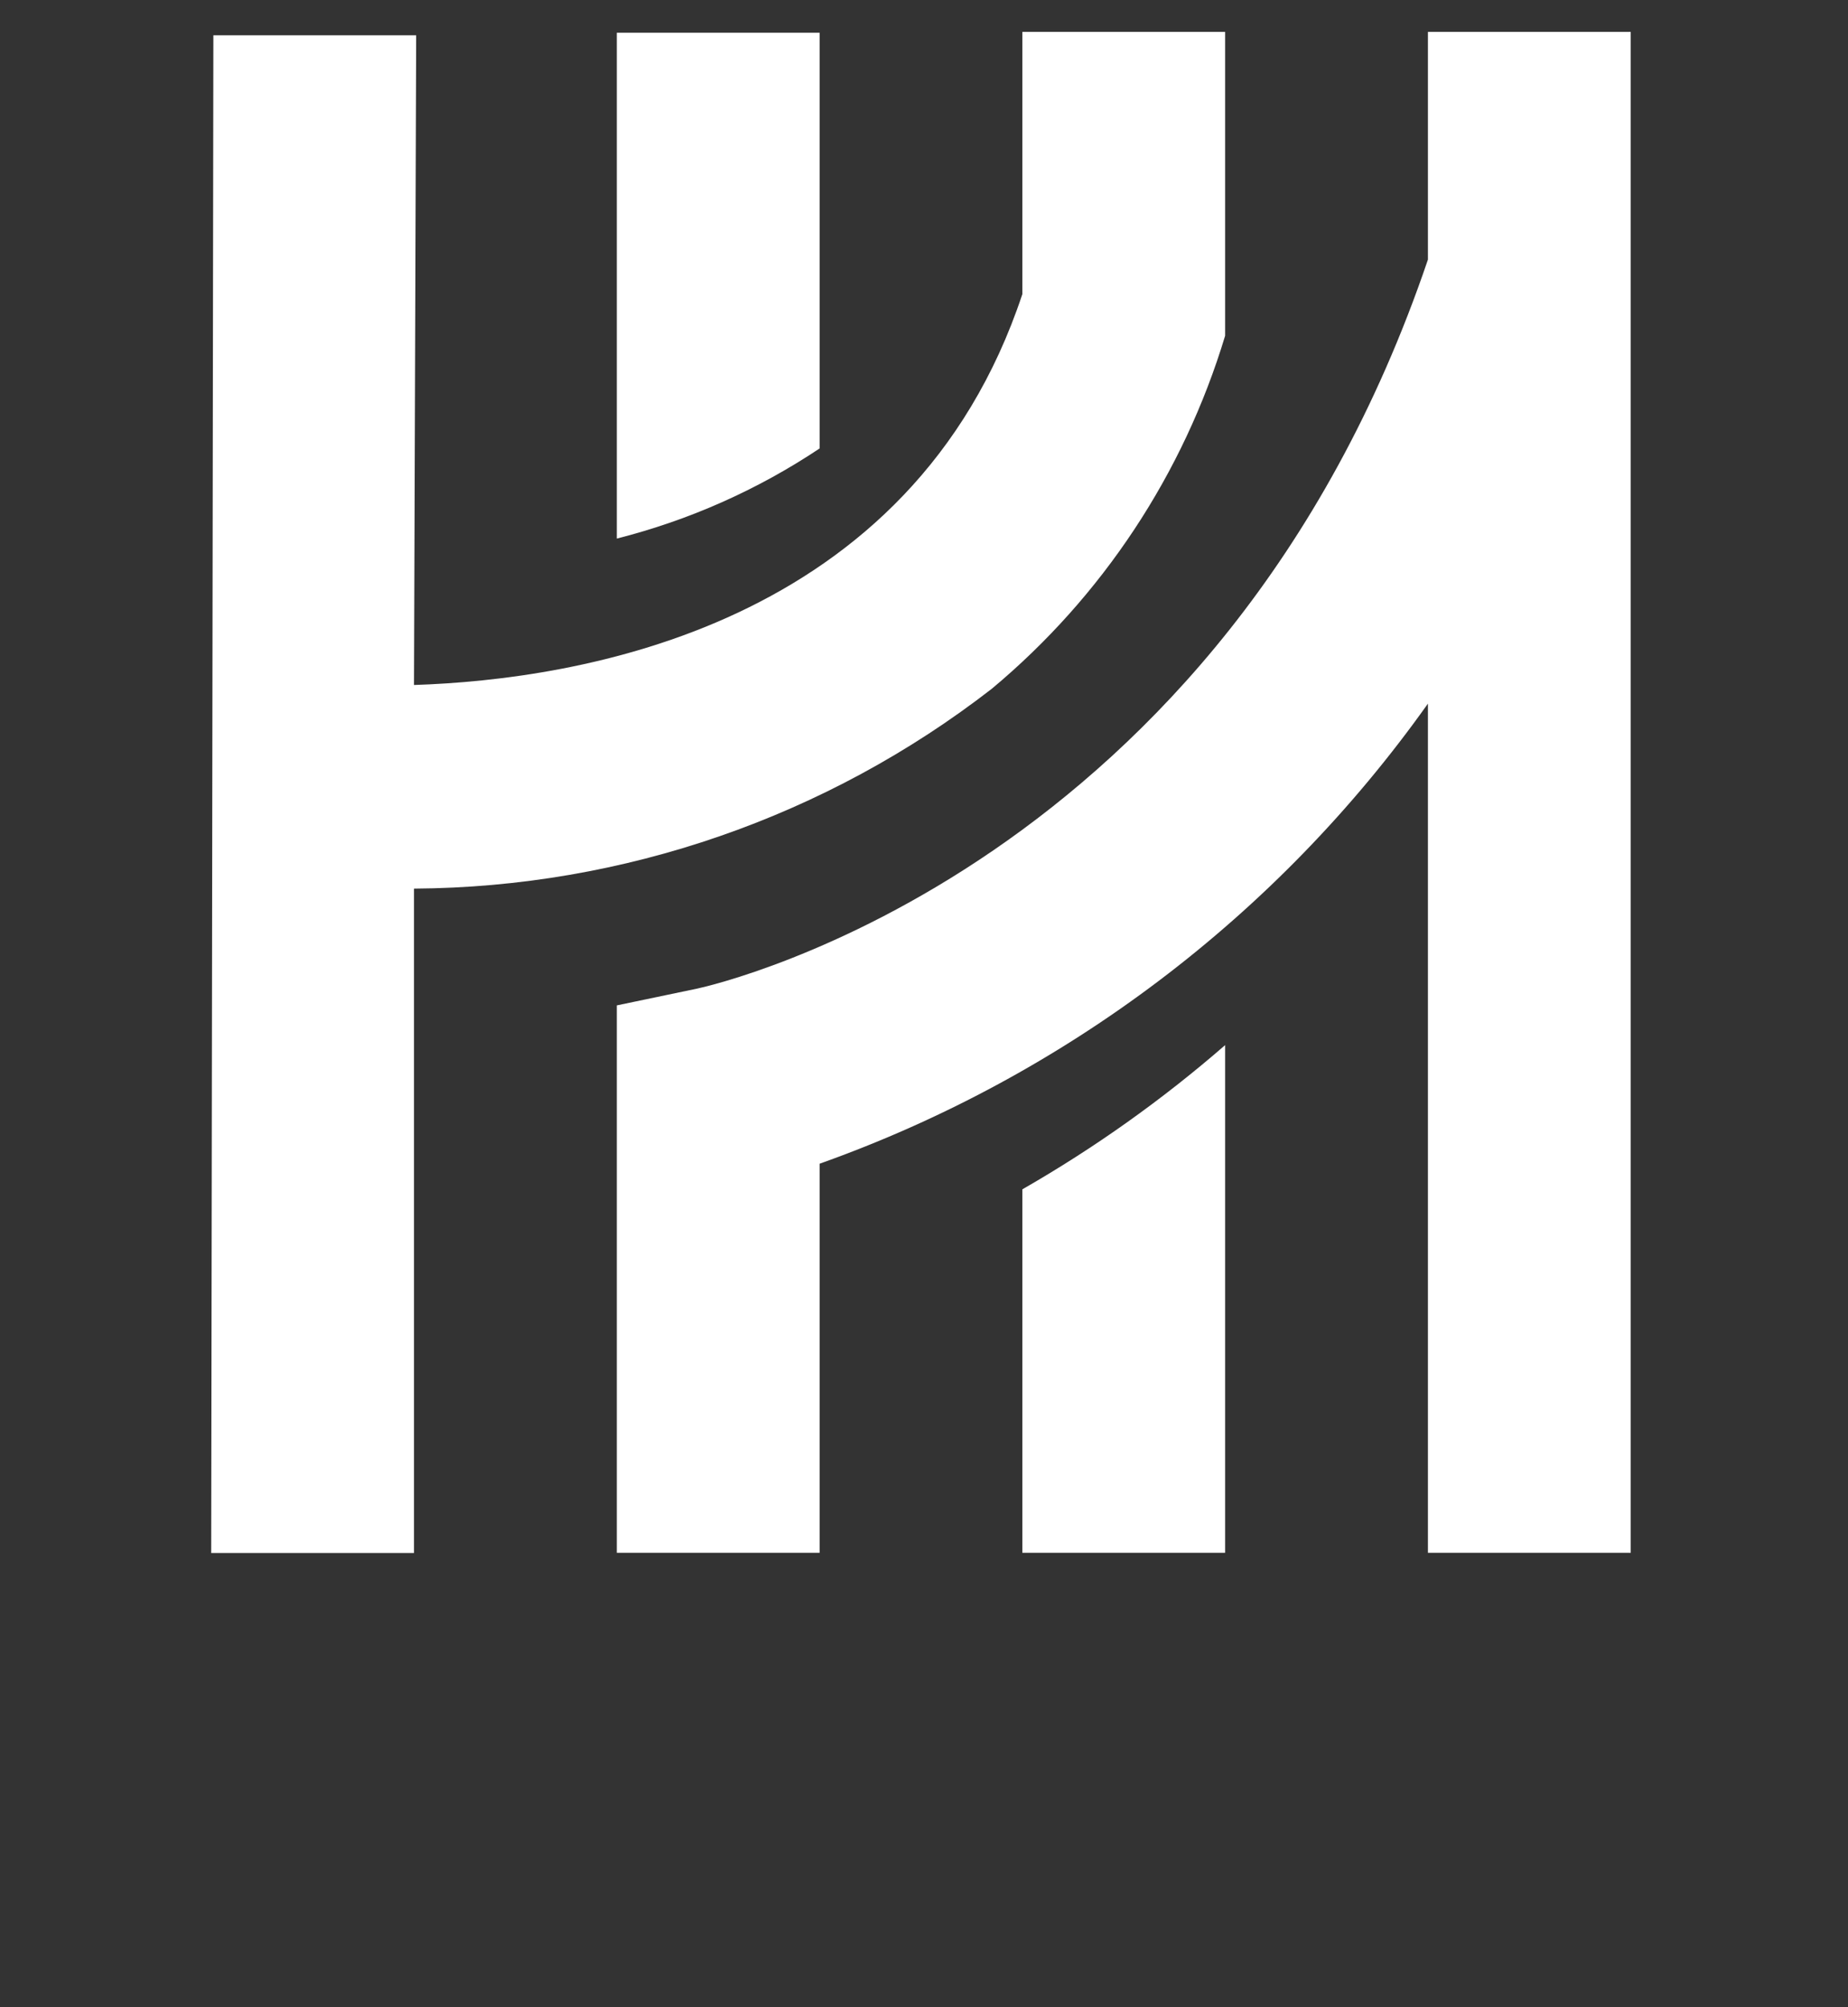
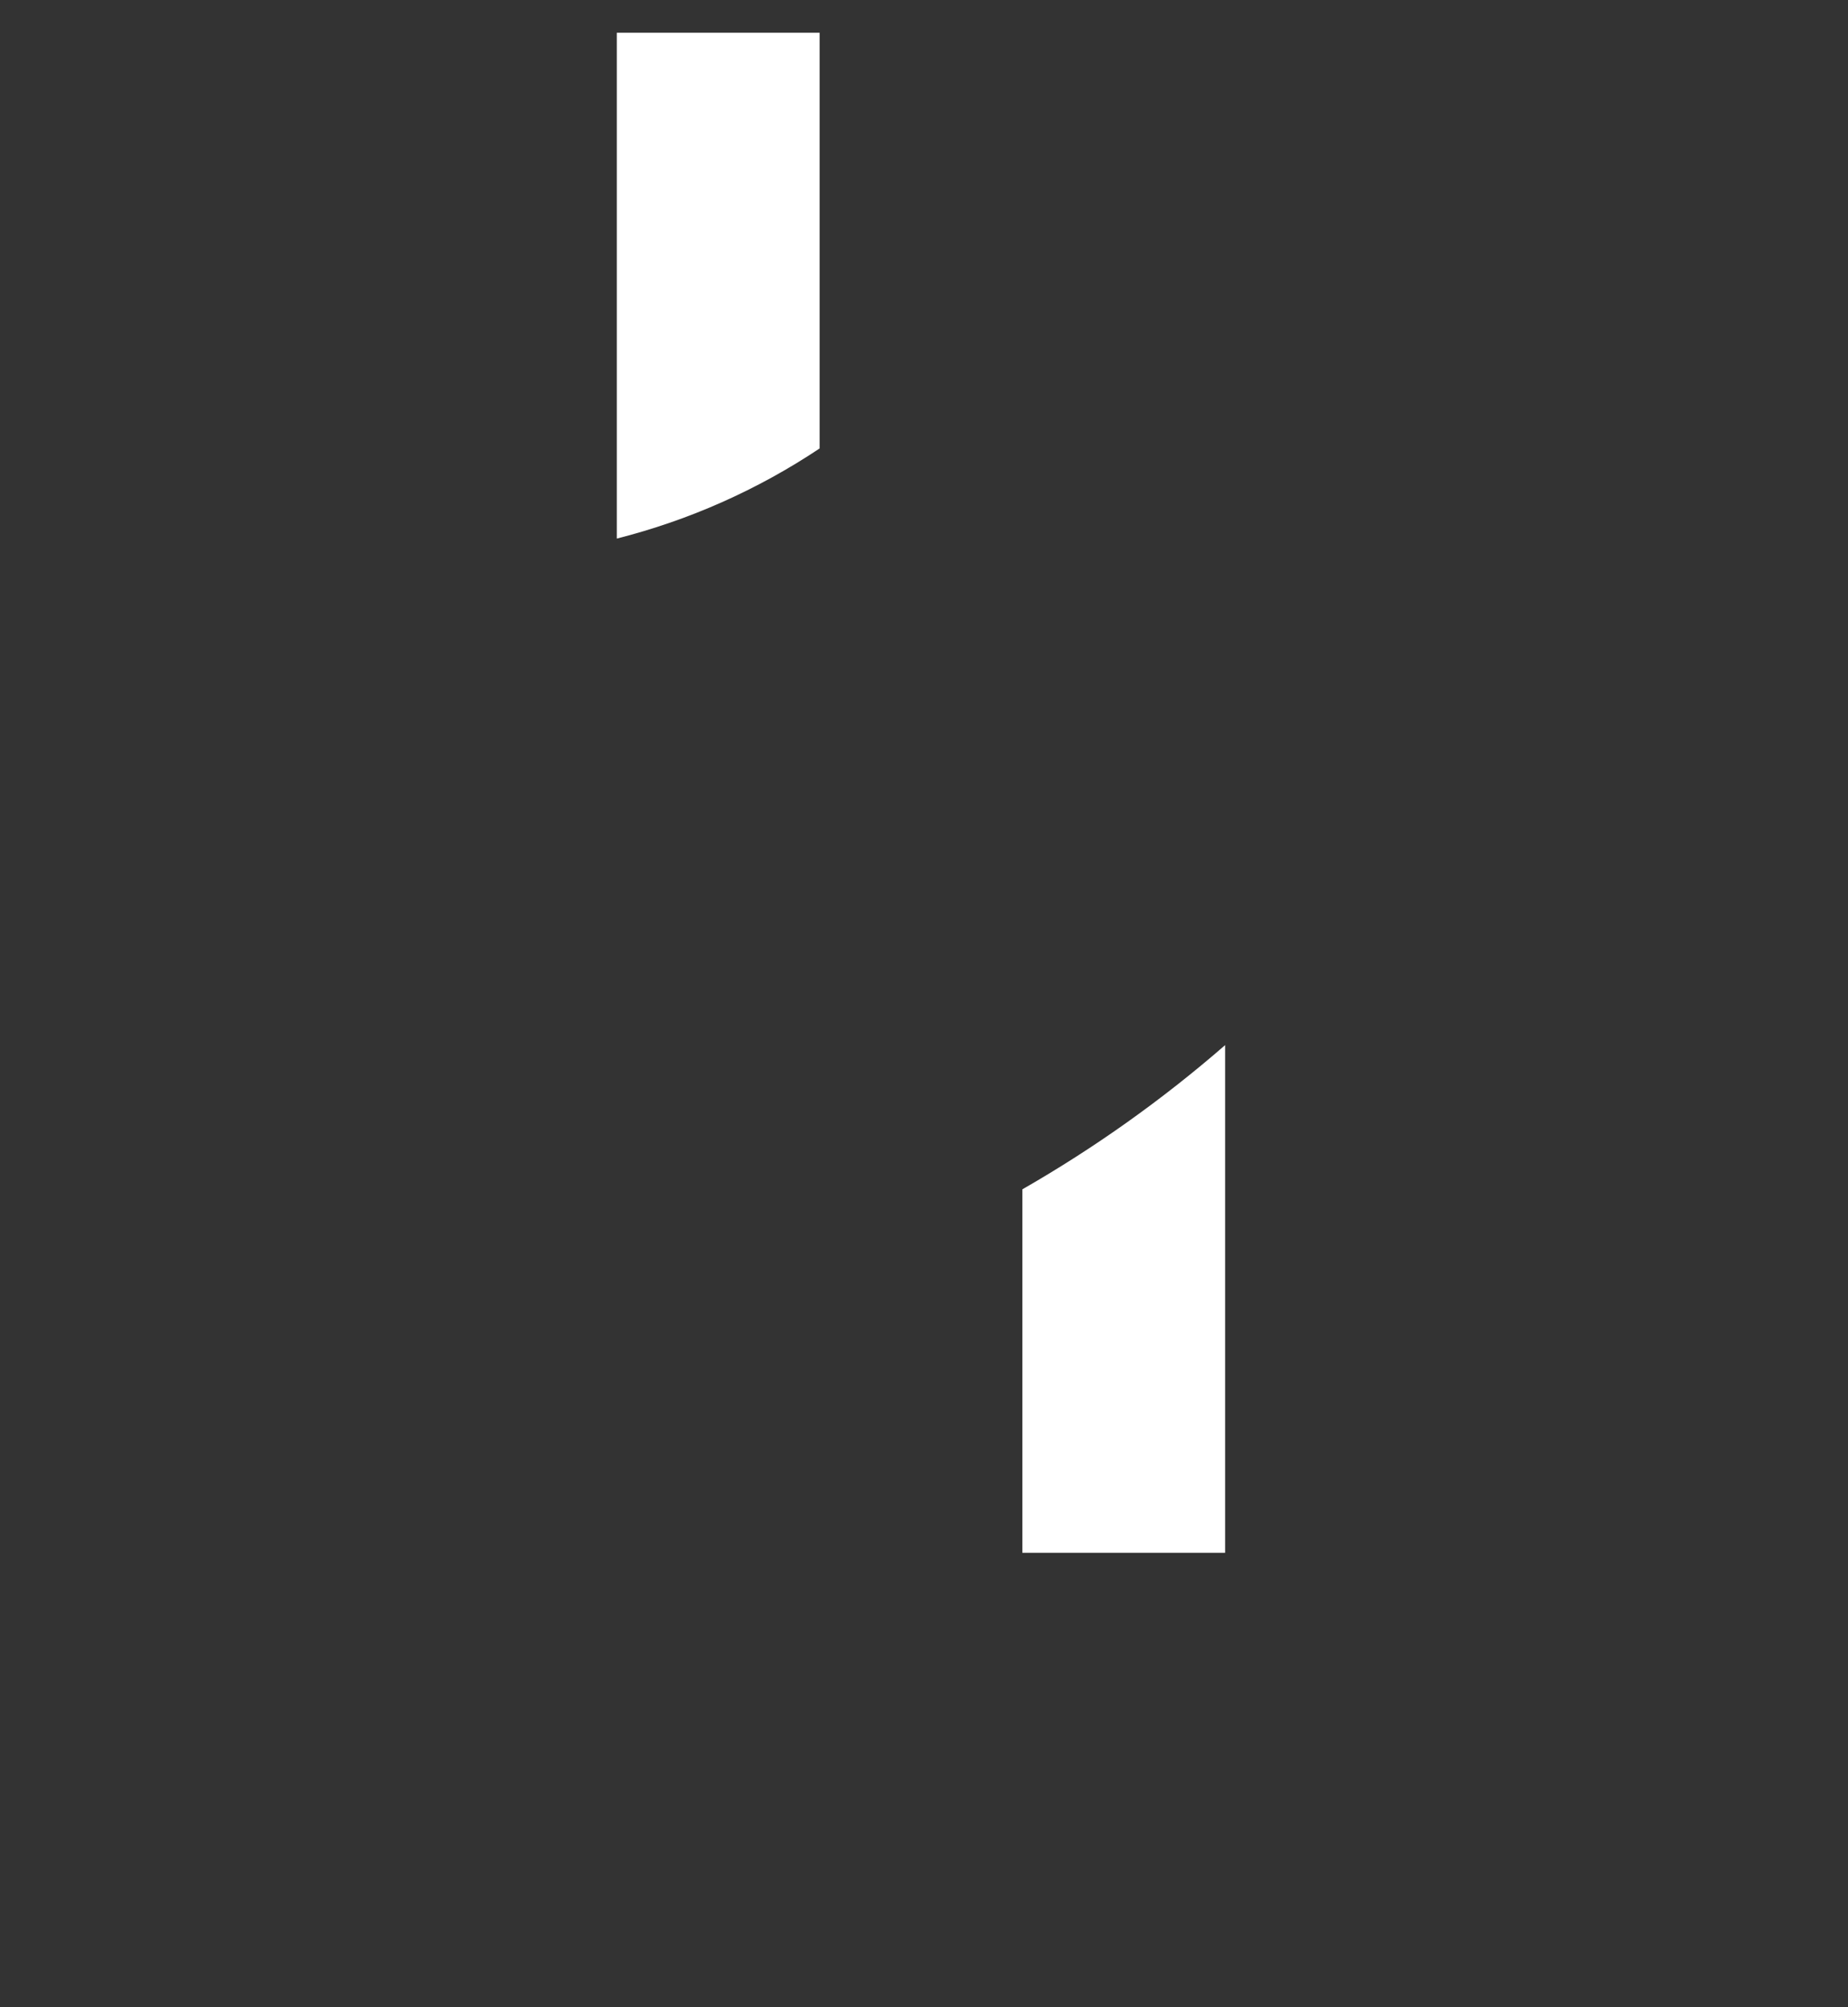
<svg xmlns="http://www.w3.org/2000/svg" width="35" height="38" viewBox="0 0 35 38" fill="none">
  <rect x="0" y="0" width="35" height="38" fill="#333333" stroke="none" />
  <g>
    <path d="M15.523 8.49V0.62H11.682V10.196C13.05 9.85 14.349 9.273 15.523 8.49V8.49Z" fill="white" />
-     <path d="M27.044 0.604V4.915C23.135 16.429 13.609 18.628 13.209 18.715L11.682 19.034V29.397H15.523V22.031C20.167 20.38 24.189 17.339 27.044 13.321V29.397H30.885V0.604H27.044Z" fill="white" />
-     <path d="M18.786 13.038C20.88 11.291 22.415 8.968 23.203 6.357V0.604H19.363V5.568C17.263 11.885 10.934 12.868 7.841 12.968L7.882 0.668H4.041L4 29.402H7.841V16.823C11.806 16.799 15.653 15.468 18.786 13.038V13.038Z" fill="white" />
    <path d="M19.363 22.516V29.397H23.203V19.786C22.015 20.819 20.729 21.733 19.363 22.516V22.516Z" fill="white" />
  </g>
</svg>